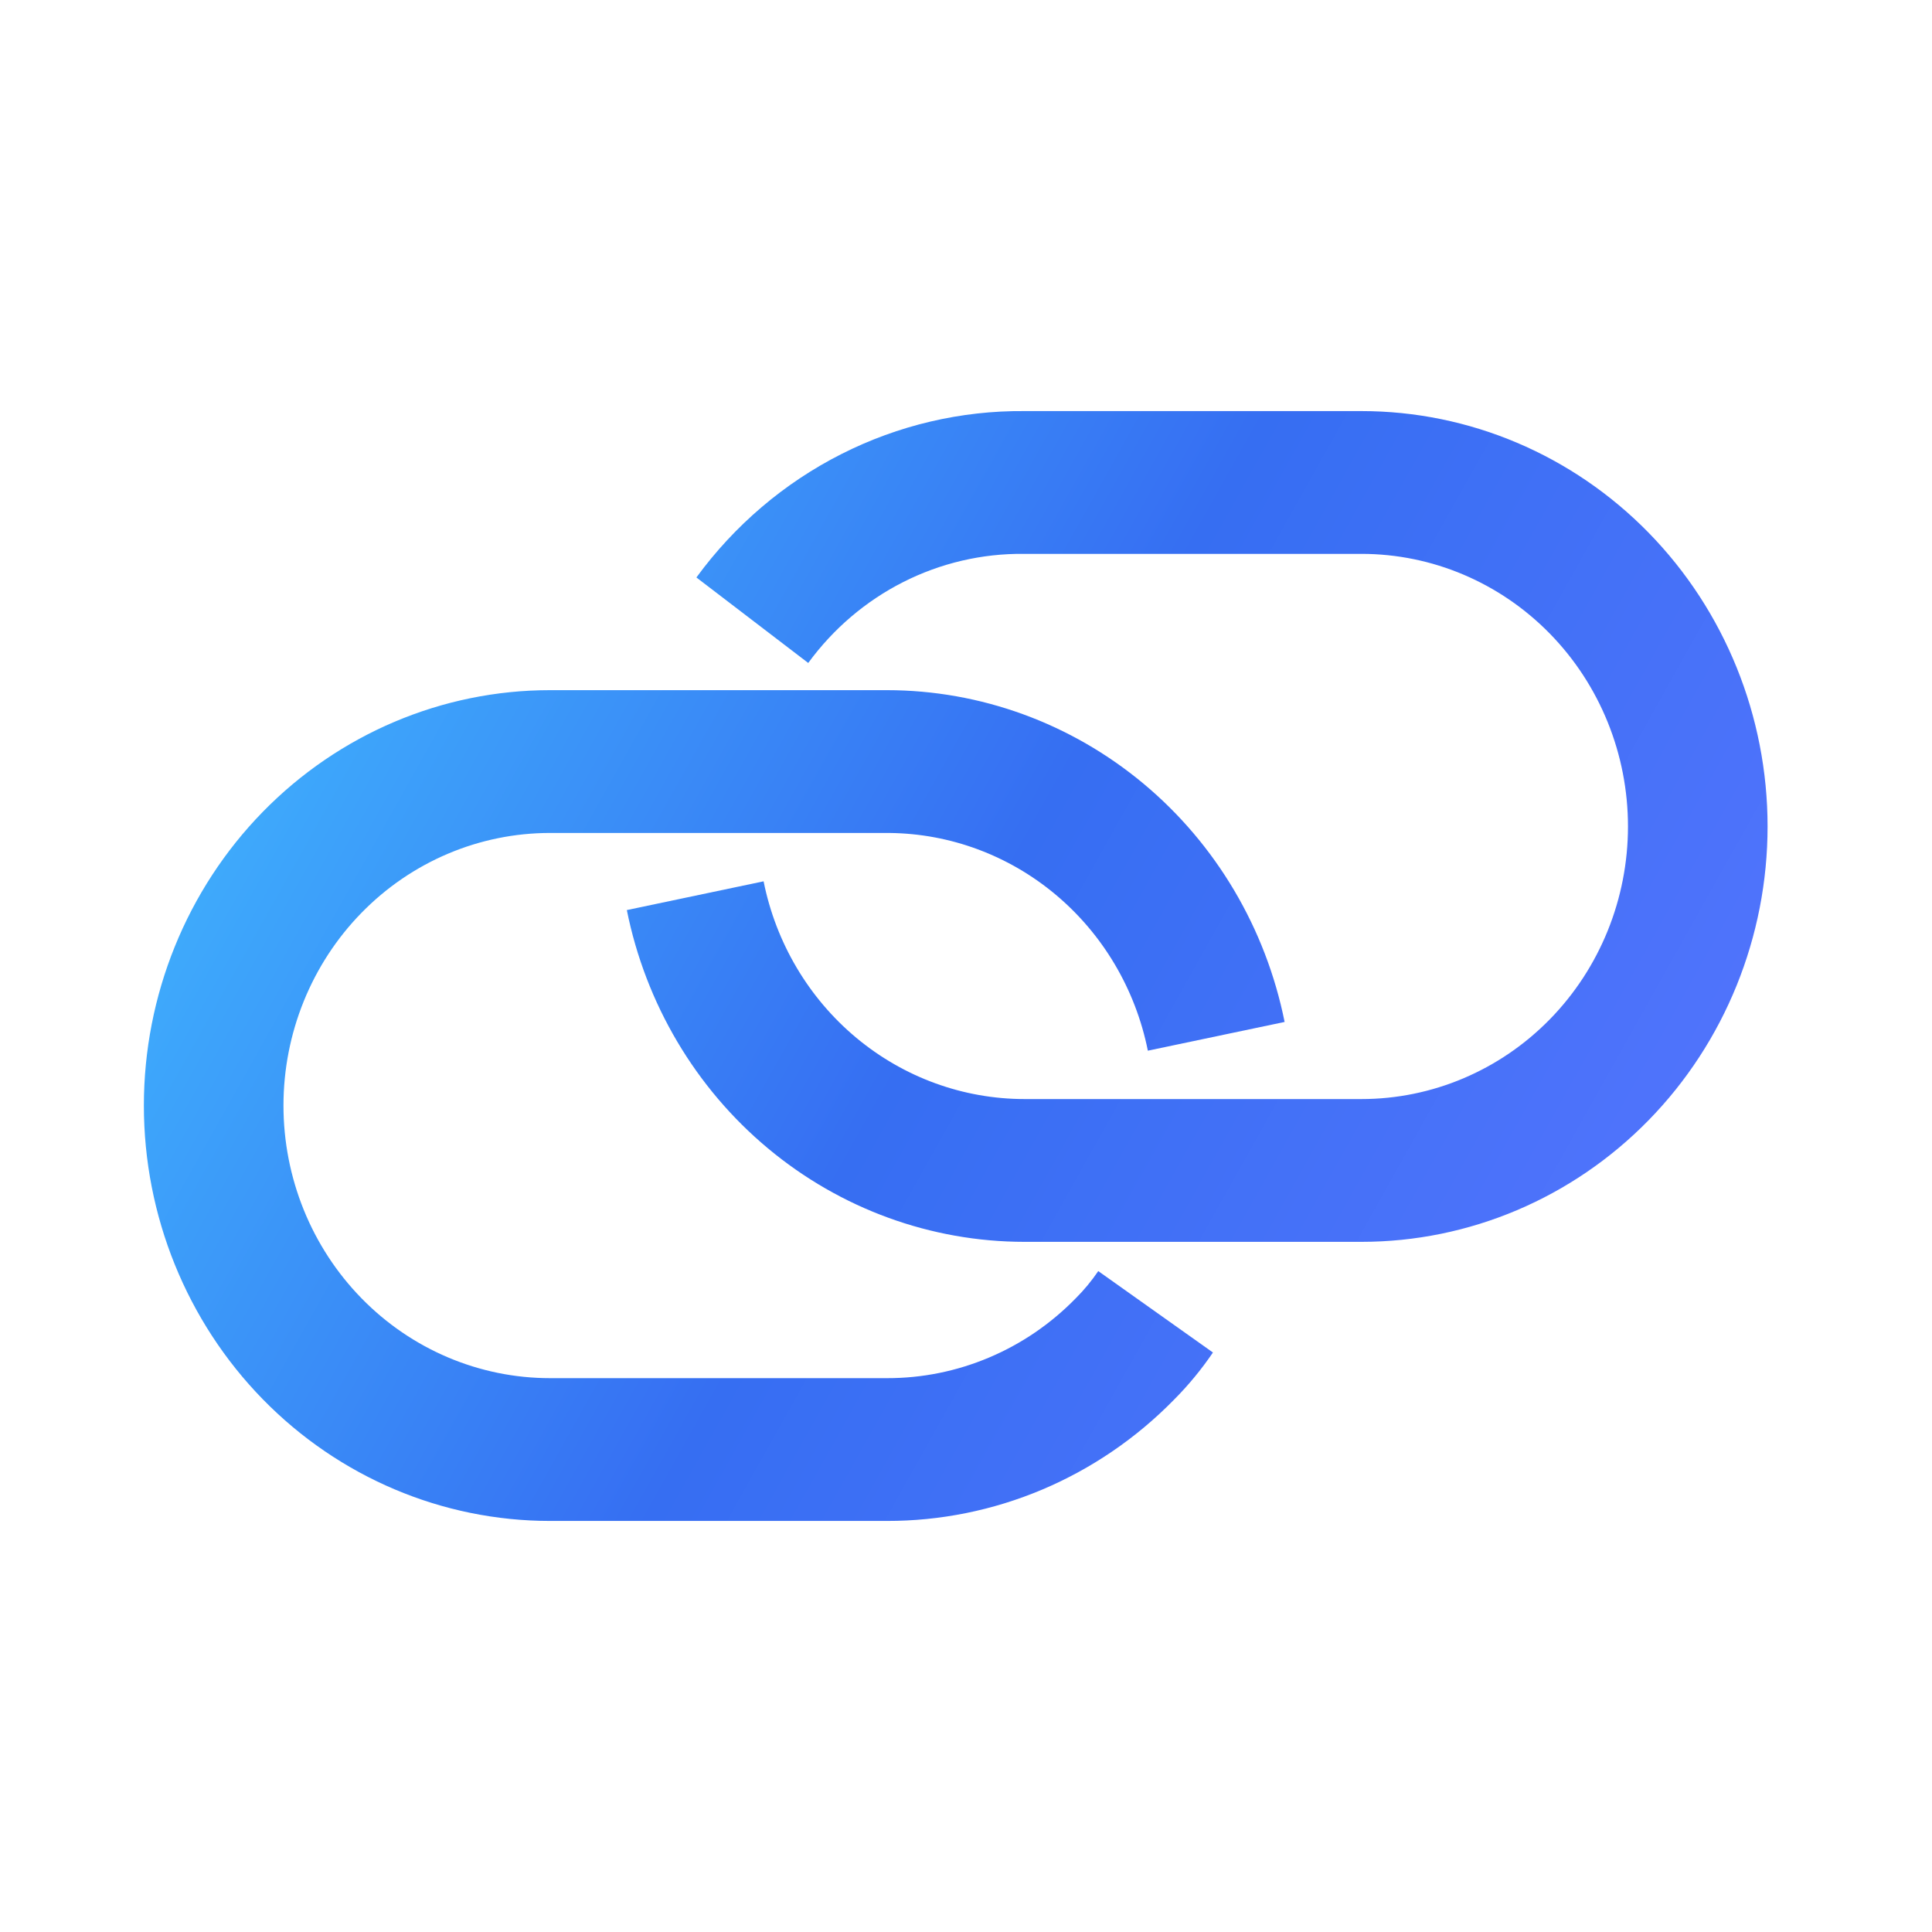
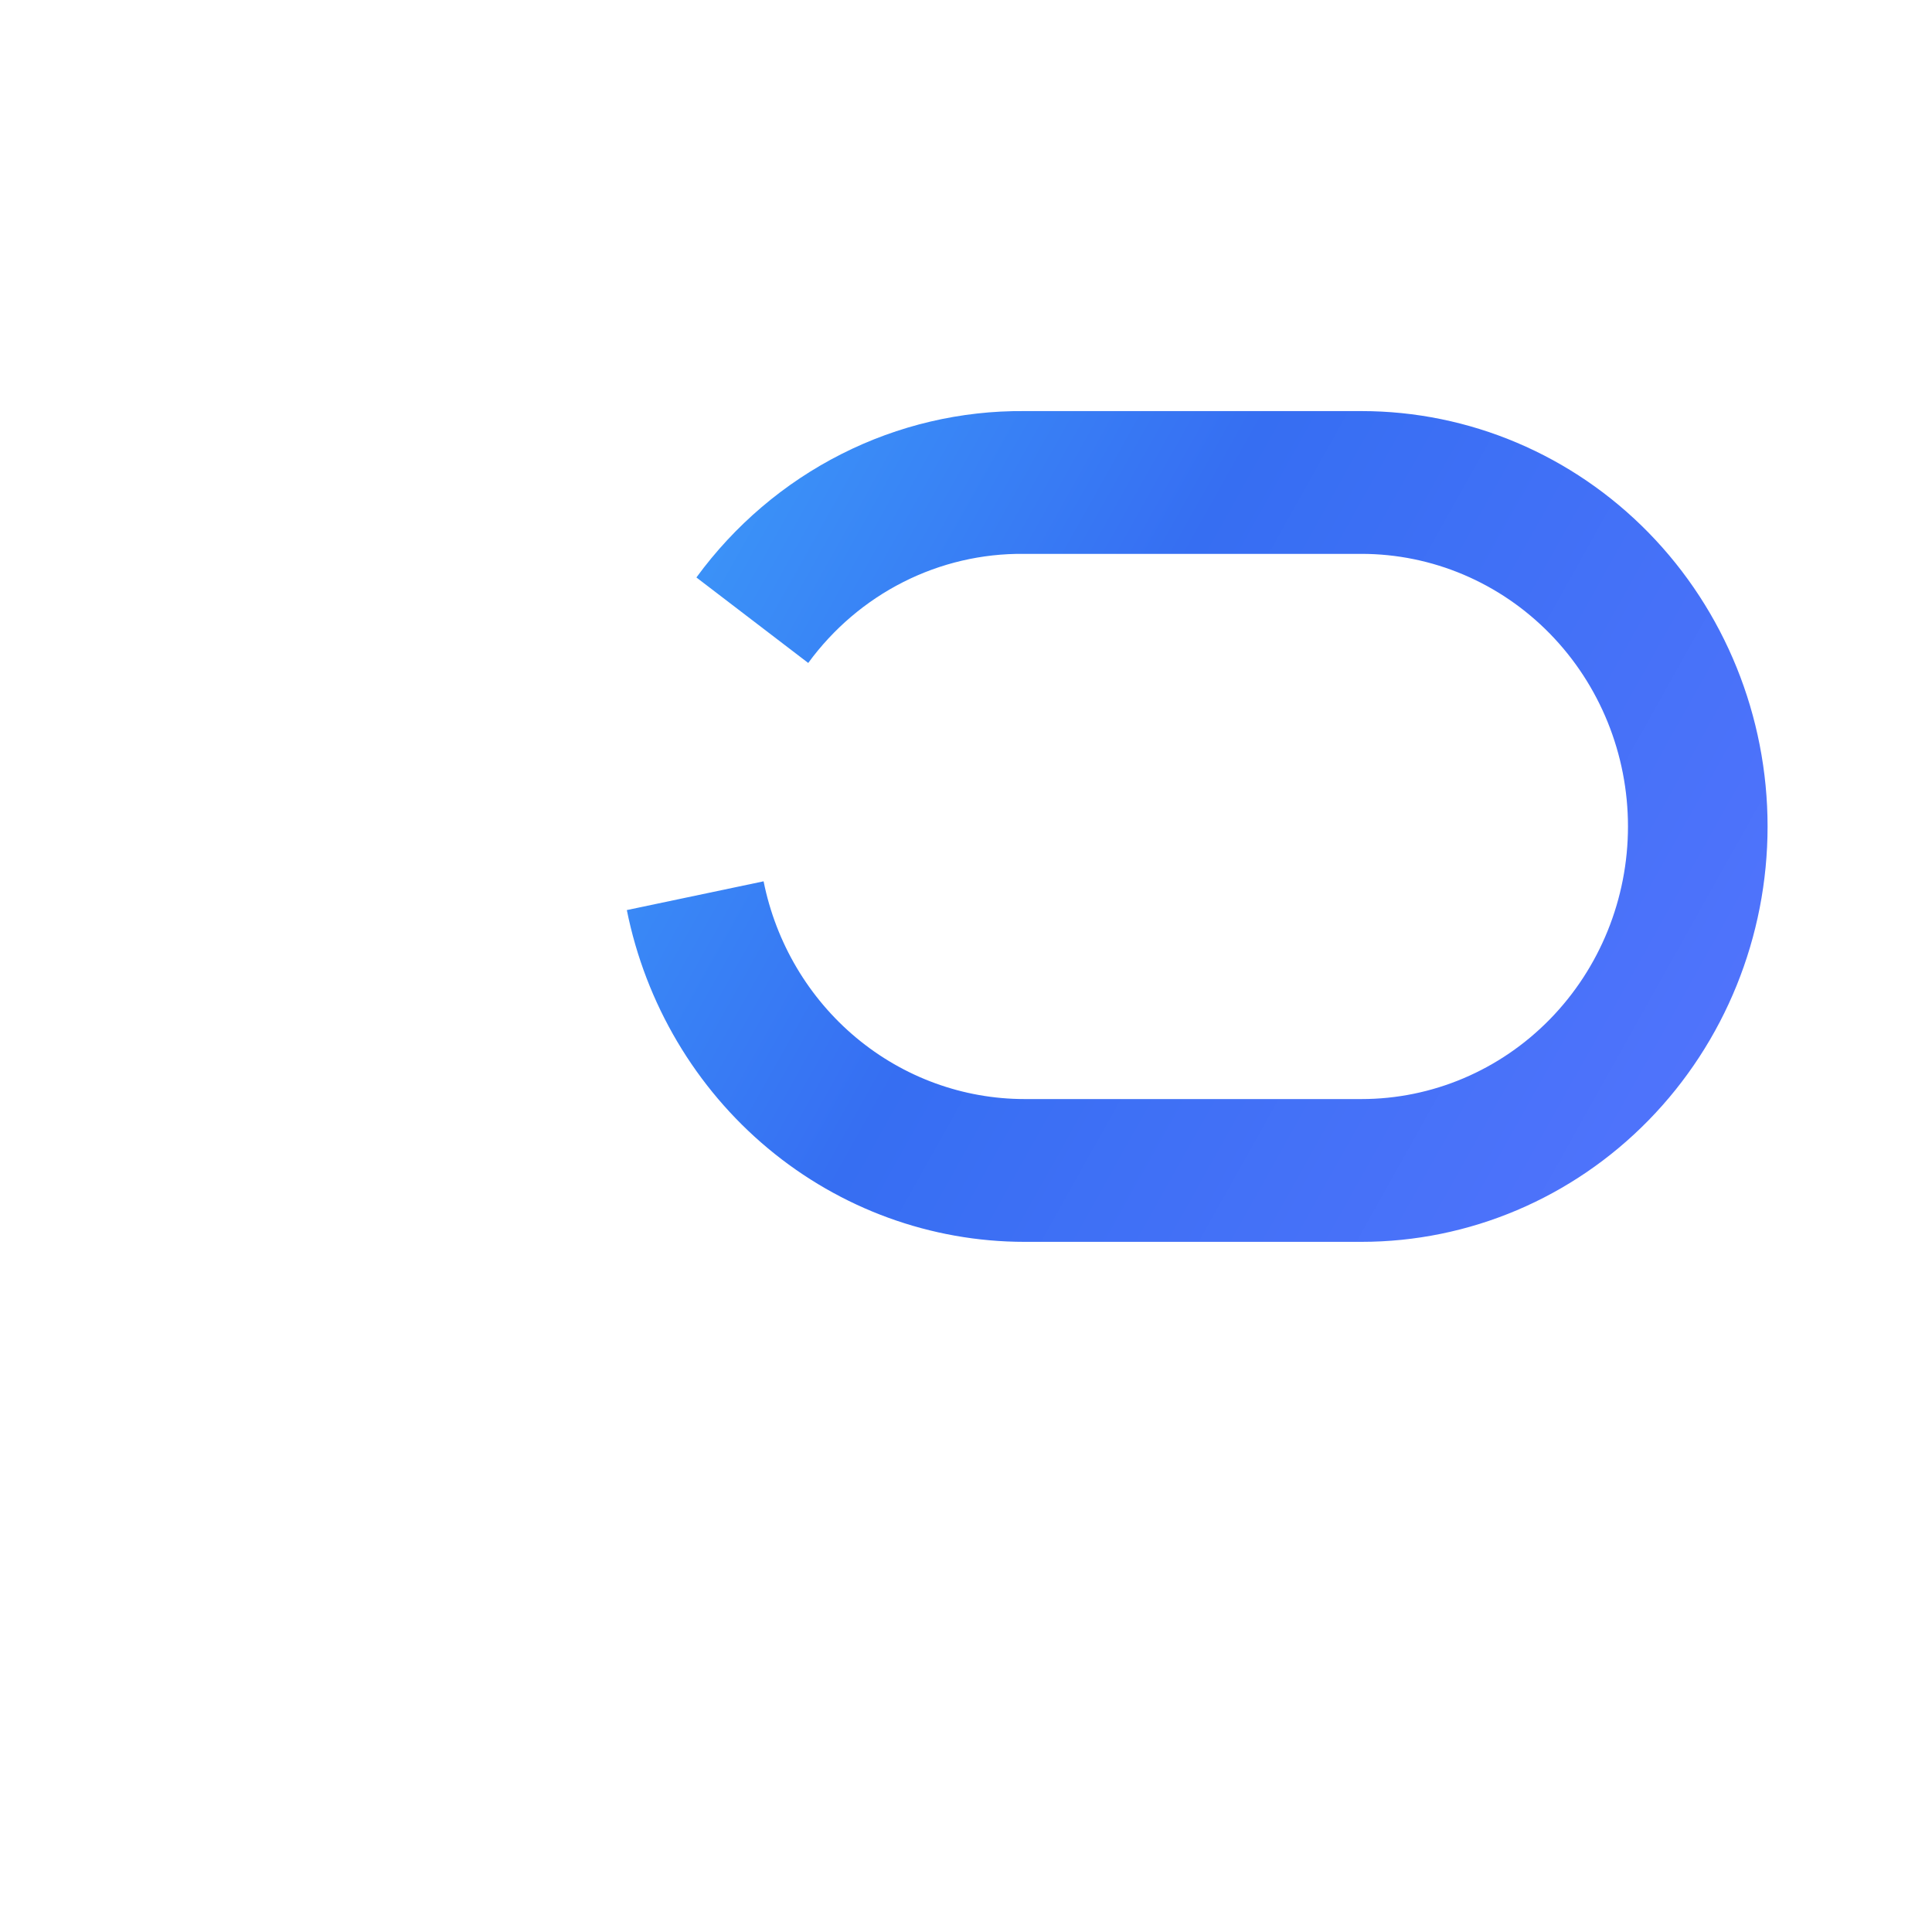
<svg xmlns="http://www.w3.org/2000/svg" width="94" height="94" viewBox="0 0 94 94" fill="none">
  <path d="M79.208 40.211C79.208 36.693 77.842 33.32 75.41 30.833C72.978 28.345 69.68 26.948 66.241 26.948H49.828L49.811 26.948C47.778 26.927 45.769 27.397 43.947 28.319C42.125 29.241 40.541 30.59 39.324 32.256L33.883 28.096C35.74 25.556 38.156 23.499 40.935 22.093C43.704 20.691 46.757 19.974 49.846 20.001H66.241C71.482 20.001 76.507 22.13 80.213 25.92C83.918 29.71 86 34.851 86 40.211C86 45.571 83.918 50.712 80.213 54.502C76.507 58.292 71.482 60.421 66.241 60.421H49.843C45.295 60.419 40.886 58.812 37.362 55.871C33.838 52.93 31.414 48.835 30.498 44.279L37.152 42.88C37.752 45.871 39.343 48.558 41.656 50.488C43.969 52.418 46.861 53.472 49.846 53.474H66.241C69.68 53.474 72.978 52.077 75.41 49.589C77.842 47.102 79.208 43.728 79.208 40.211Z" fill="url(#paint0_linear_7463_22627)" />
-   <path d="M7 53.79C7 48.43 9.082 43.289 12.787 39.499C16.493 35.709 21.518 33.579 26.759 33.579H43.157C47.705 33.582 52.114 35.189 55.638 38.13C59.162 41.071 61.586 45.165 62.502 49.722L55.848 51.12C55.248 48.13 53.657 45.443 51.344 43.513C49.068 41.613 46.229 40.561 43.294 40.528L43.154 40.527H26.759C23.32 40.527 20.021 41.924 17.59 44.411C15.158 46.899 13.792 50.272 13.792 53.79C13.792 57.307 15.158 60.681 17.59 63.168C20.021 65.655 23.32 67.053 26.759 67.053H43.161C44.861 67.056 46.544 66.716 48.115 66.053C49.686 65.391 51.114 64.418 52.317 63.19L52.331 63.176L52.344 63.163C52.748 62.76 53.113 62.318 53.435 61.844L59.015 65.805C58.453 66.632 57.817 67.403 57.114 68.108C55.279 69.981 53.101 71.465 50.705 72.476C48.311 73.486 45.745 74.004 43.155 74L26.759 74C21.518 74 16.493 71.871 12.787 68.081C9.082 64.29 7 59.15 7 53.79Z" fill="url(#paint1_linear_7463_22627)" />
  <defs>
    <linearGradient id="paint0_linear_7463_22627" x1="7" y1="21.881" x2="88.783" y2="67.688" gradientUnits="userSpaceOnUse">
      <stop stop-color="#41C0FF" />
      <stop offset="0.5" stop-color="#366EF2" />
      <stop offset="1" stop-color="#5975FF" />
    </linearGradient>
    <linearGradient id="paint1_linear_7463_22627" x1="7" y1="21.881" x2="88.783" y2="67.688" gradientUnits="userSpaceOnUse">
      <stop stop-color="#41C0FF" />
      <stop offset="0.5" stop-color="#366EF2" />
      <stop offset="1" stop-color="#5975FF" />
    </linearGradient>
  </defs>
</svg>